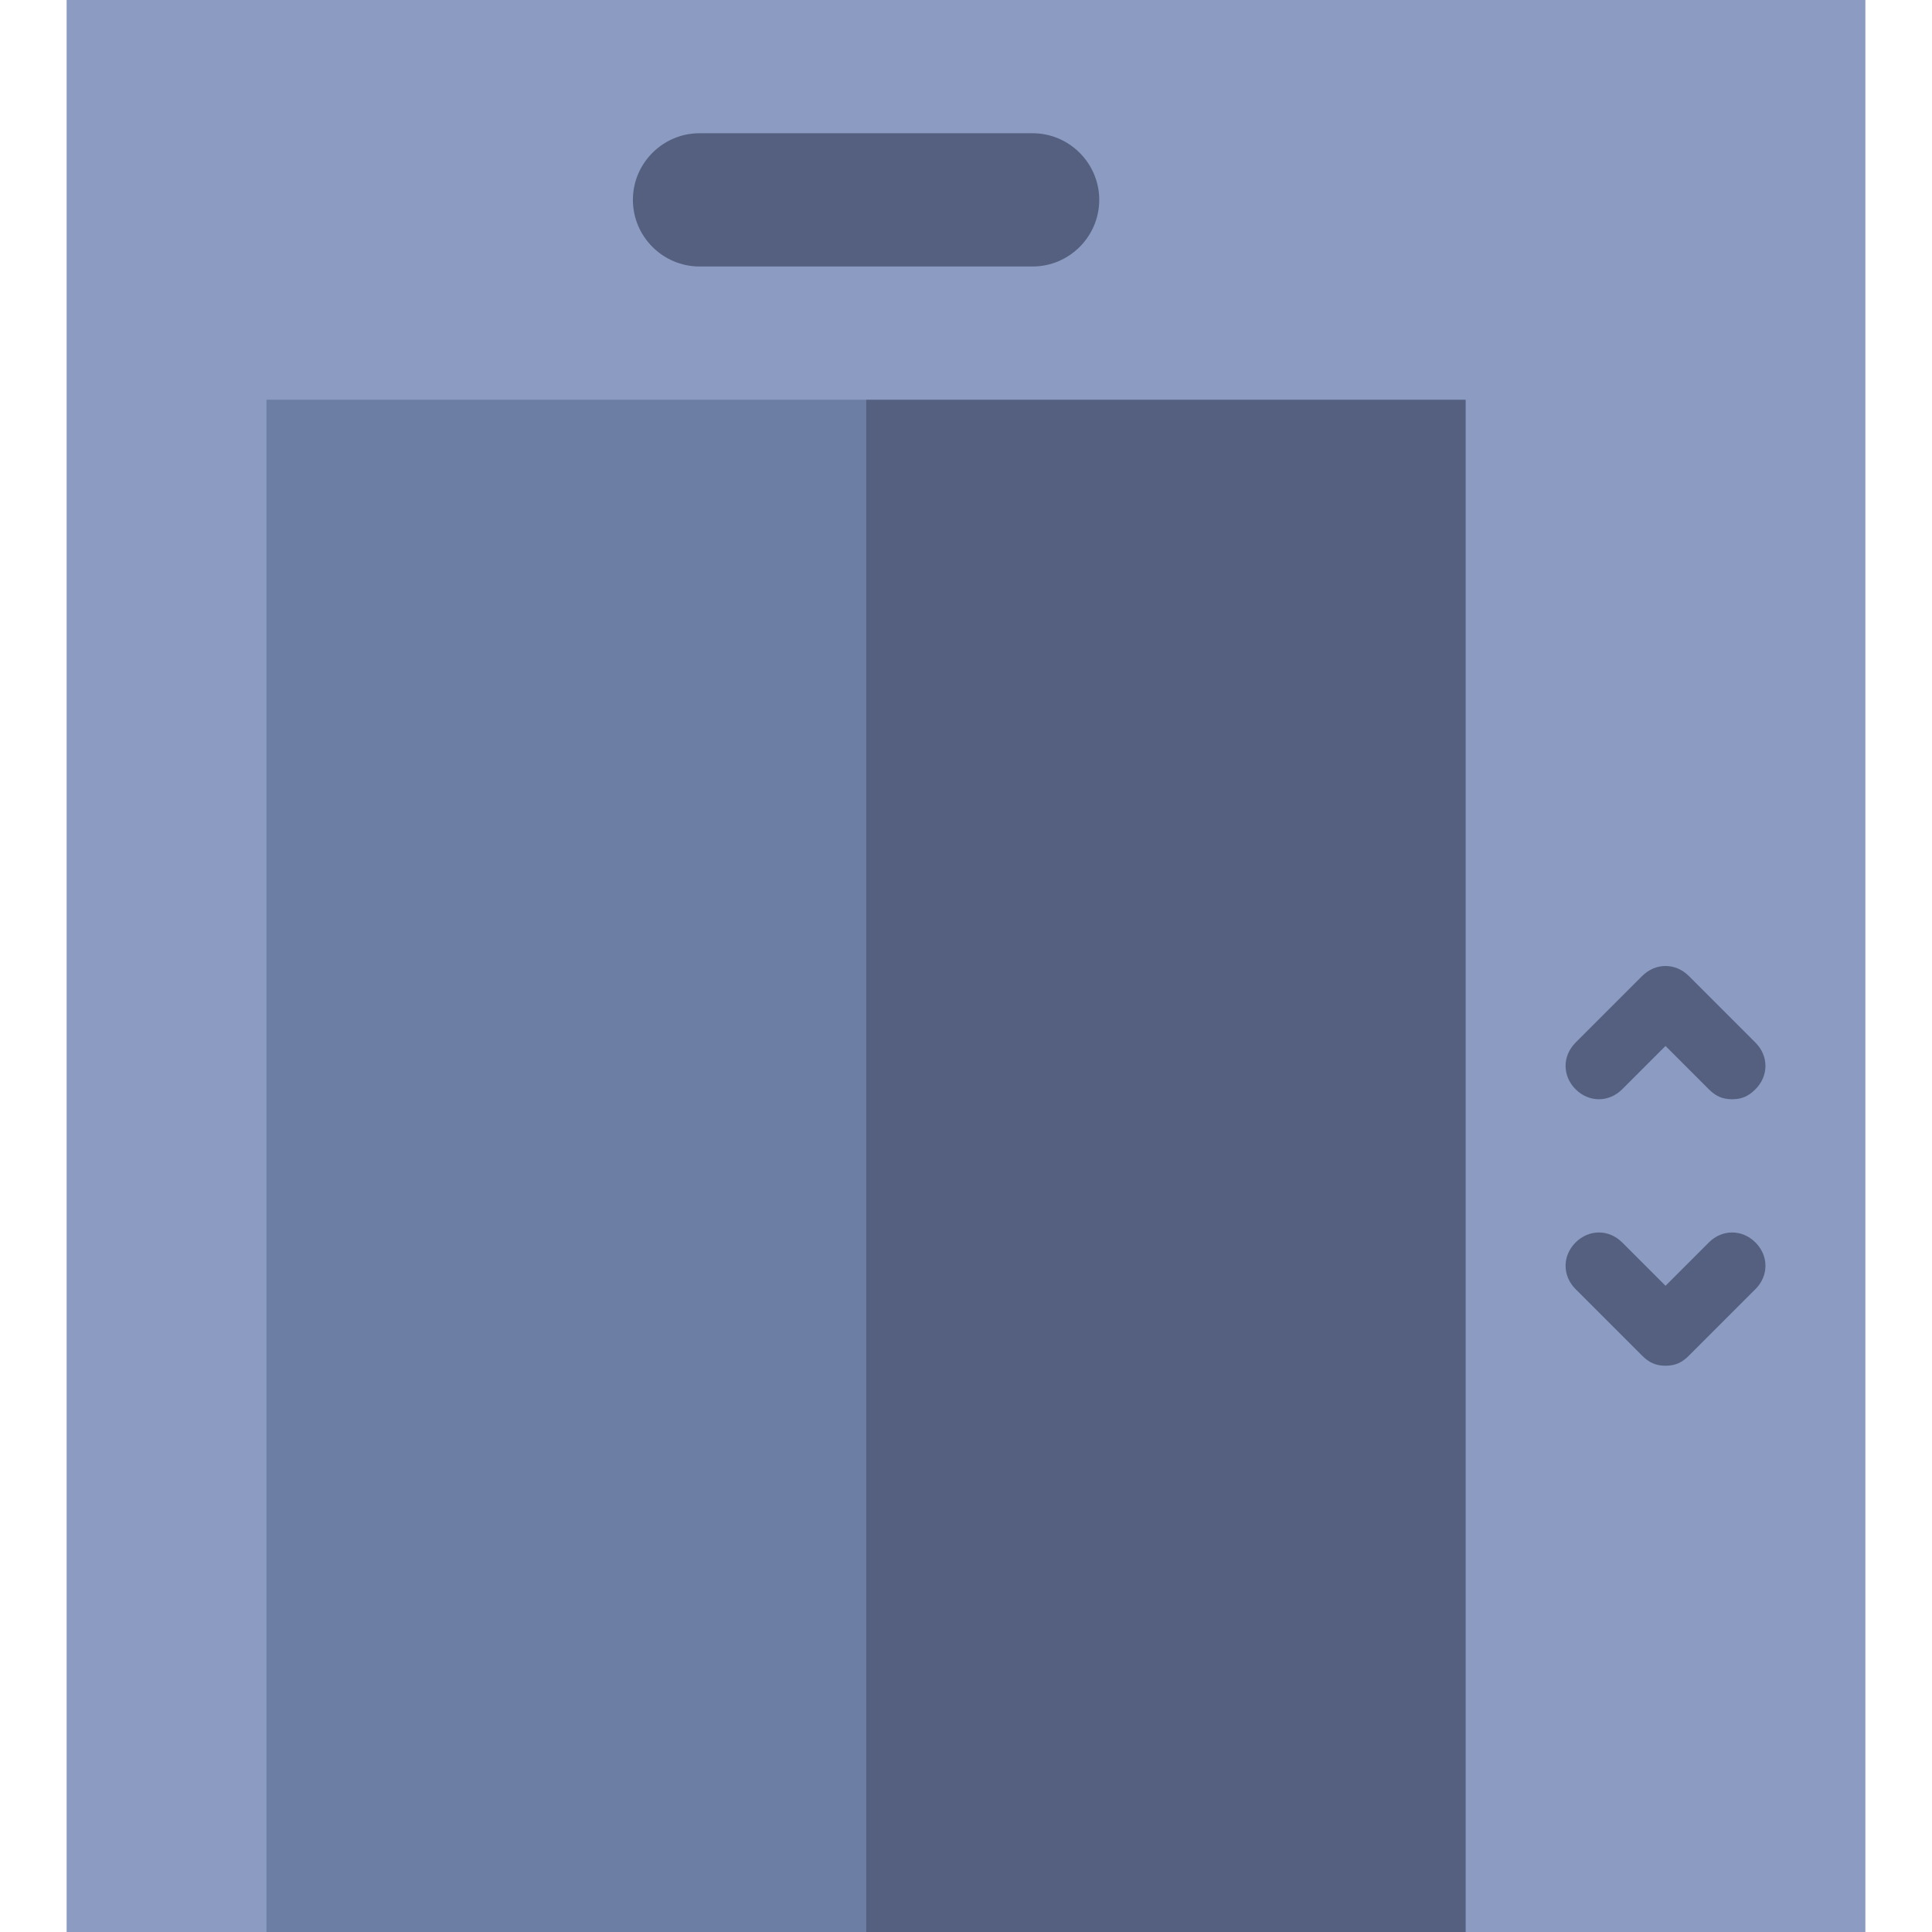
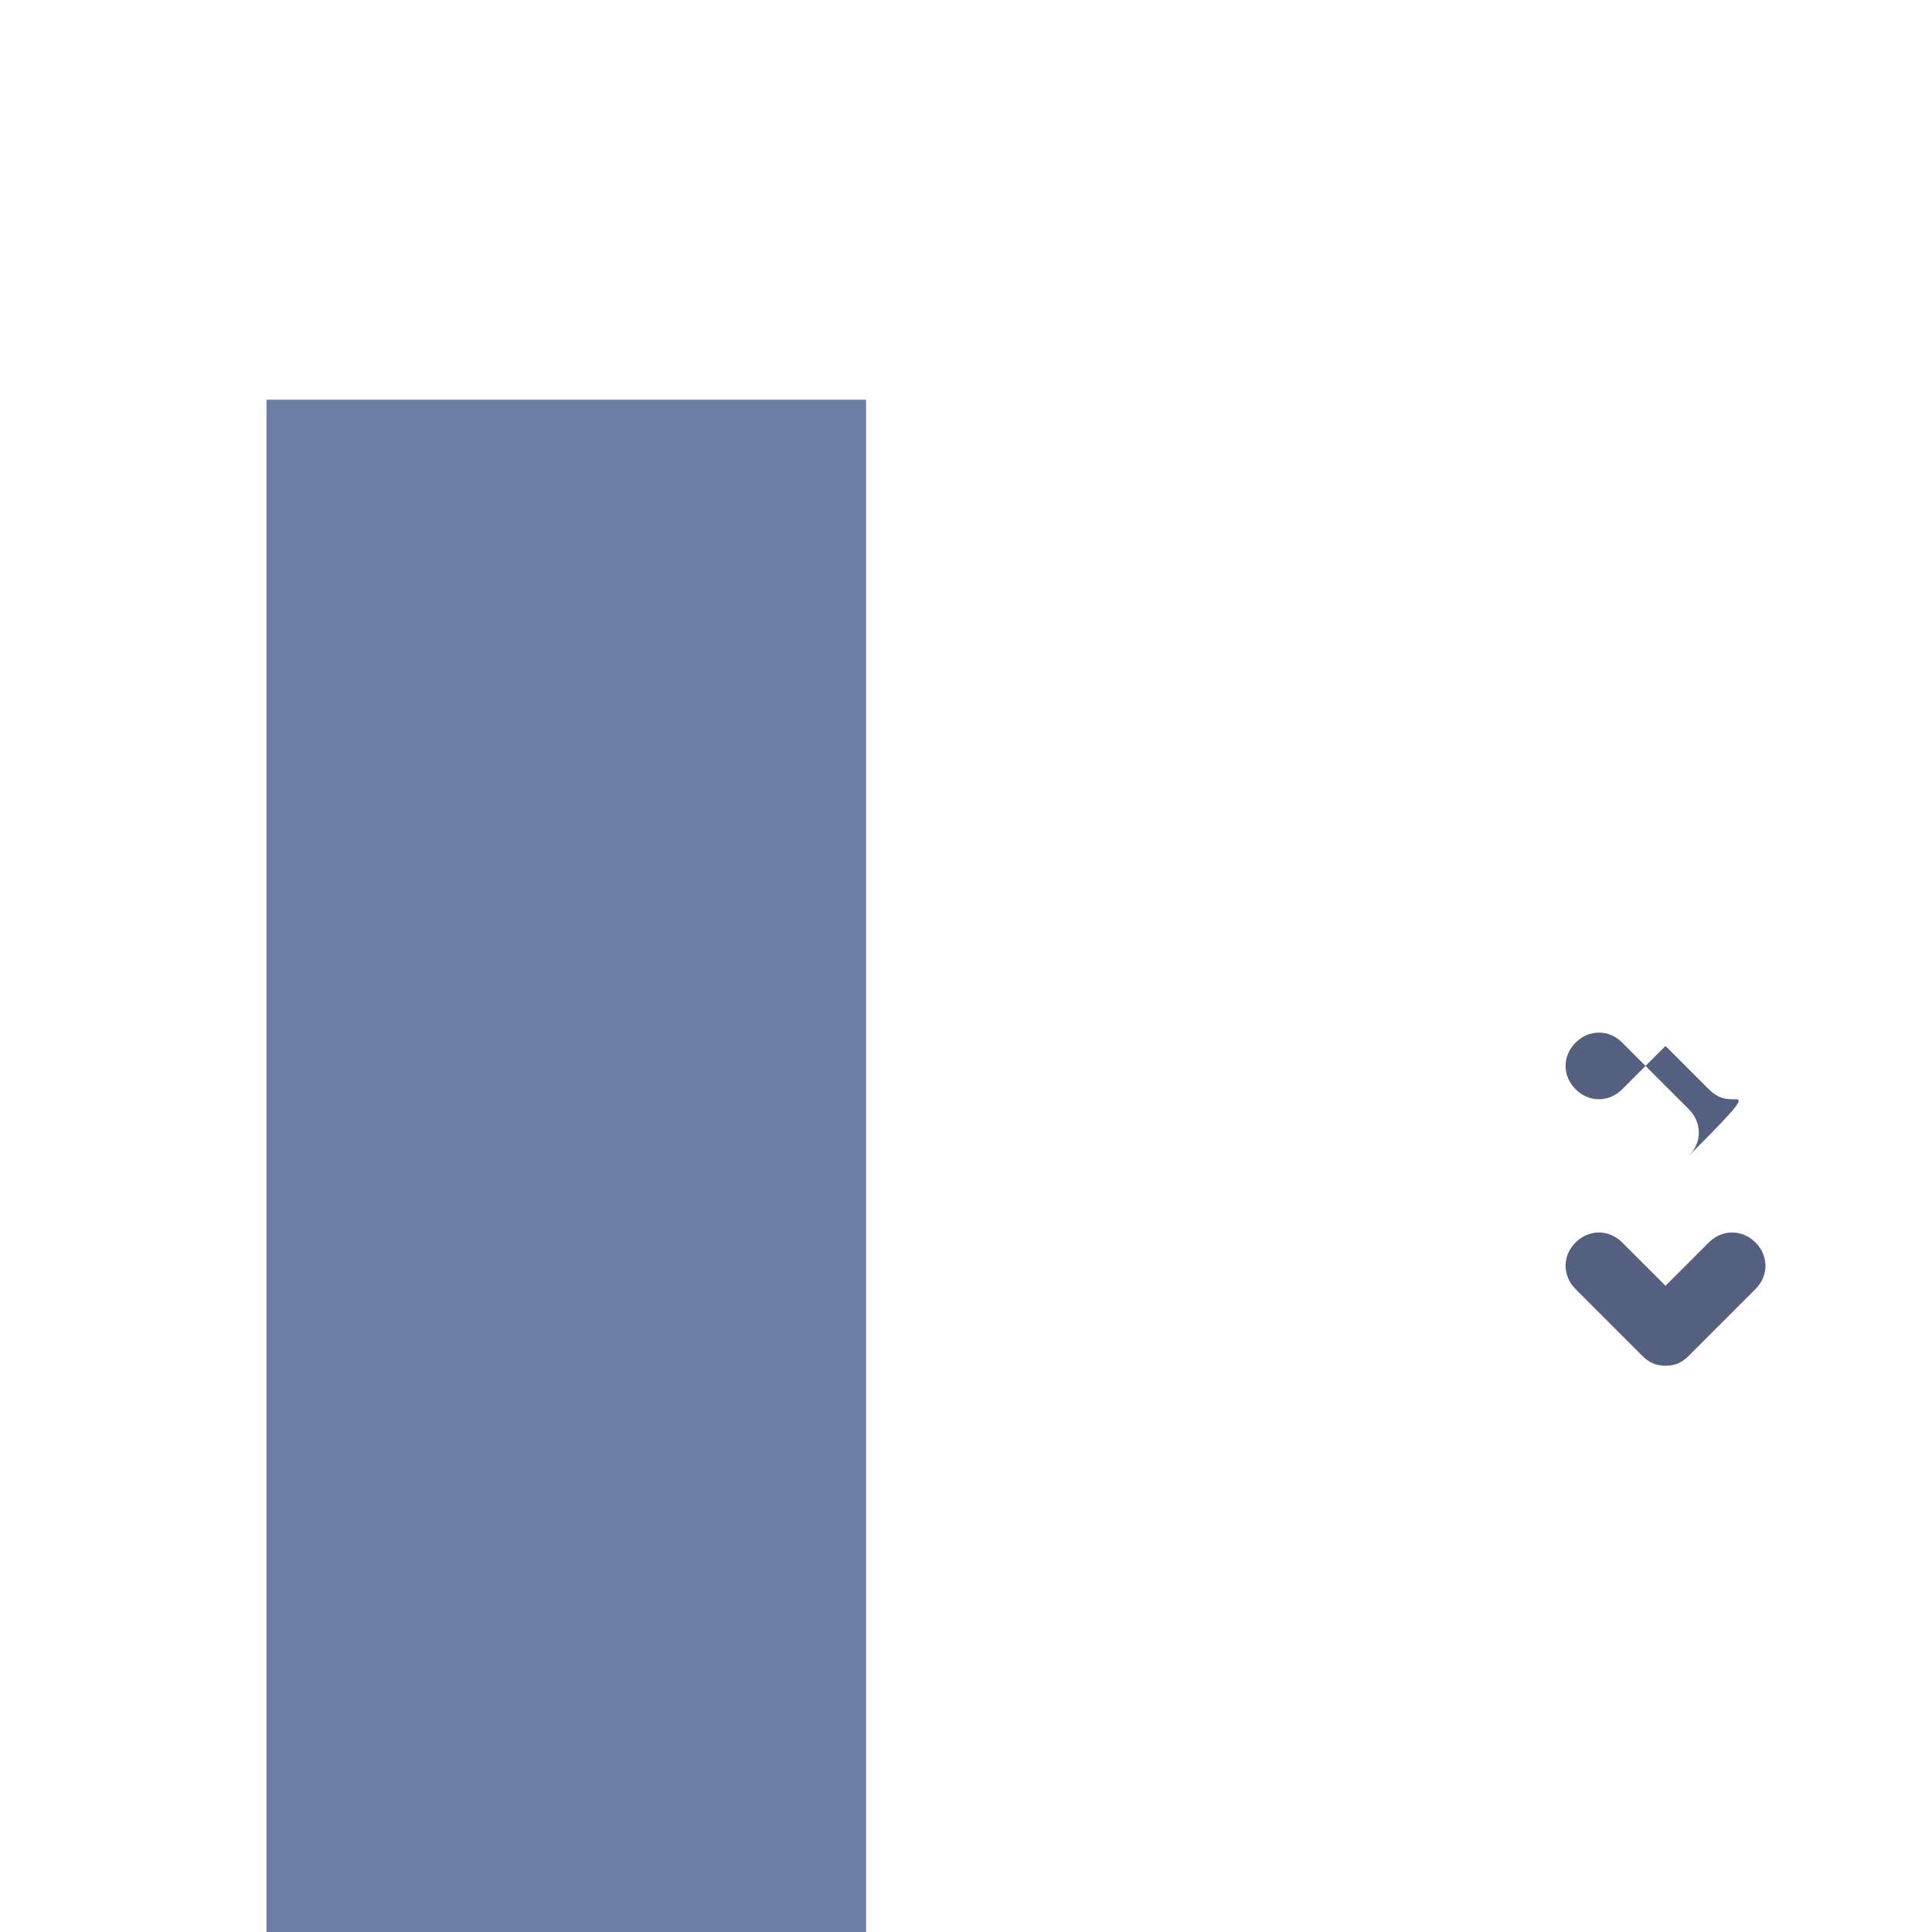
<svg xmlns="http://www.w3.org/2000/svg" height="800px" width="800px" version="1.1" id="Layer_1" viewBox="0 0 512 512" xml:space="preserve">
-   <polygon style="fill:#8B9BC1;" points="17.655,512 494.345,512 494.345,0 17.655,0 " />
-   <path style="fill:#556080;" d="M273.655,70.621h-88.276c-9.71,0-17.655-7.945-17.655-17.655s7.945-17.655,17.655-17.655h88.276  c9.71,0,17.655,7.945,17.655,17.655S283.366,70.621,273.655,70.621" />
  <polygon style="fill:#6D7EA4;" points="70.621,512 229.517,512 229.517,105.931 70.621,105.931 " />
  <g>
-     <path style="fill:#556080;" d="M459.034,291.31c-2.648,0-4.414-0.883-6.179-2.648l-11.476-11.476l-11.476,11.476   c-3.531,3.531-8.828,3.531-12.359,0c-3.531-3.531-3.531-8.828,0-12.359l17.655-17.655c3.531-3.531,8.828-3.531,12.359,0   l17.655,17.655c3.531,3.531,3.531,8.828,0,12.359C463.448,290.428,461.683,291.31,459.034,291.31" />
+     <path style="fill:#556080;" d="M459.034,291.31c-2.648,0-4.414-0.883-6.179-2.648l-11.476-11.476l-11.476,11.476   c-3.531,3.531-8.828,3.531-12.359,0c-3.531-3.531-3.531-8.828,0-12.359c3.531-3.531,8.828-3.531,12.359,0   l17.655,17.655c3.531,3.531,3.531,8.828,0,12.359C463.448,290.428,461.683,291.31,459.034,291.31" />
    <path style="fill:#556080;" d="M441.379,361.931c-2.648,0-4.414-0.883-6.179-2.648l-17.655-17.655   c-3.531-3.531-3.531-8.828,0-12.359c3.531-3.531,8.828-3.531,12.359,0l11.476,11.476l11.476-11.476   c3.531-3.531,8.828-3.531,12.359,0c3.531,3.531,3.531,8.828,0,12.359l-17.655,17.655   C445.793,361.048,444.028,361.931,441.379,361.931" />
-     <polygon style="fill:#556080;" points="229.517,512 388.414,512 388.414,105.931 229.517,105.931  " />
  </g>
</svg>